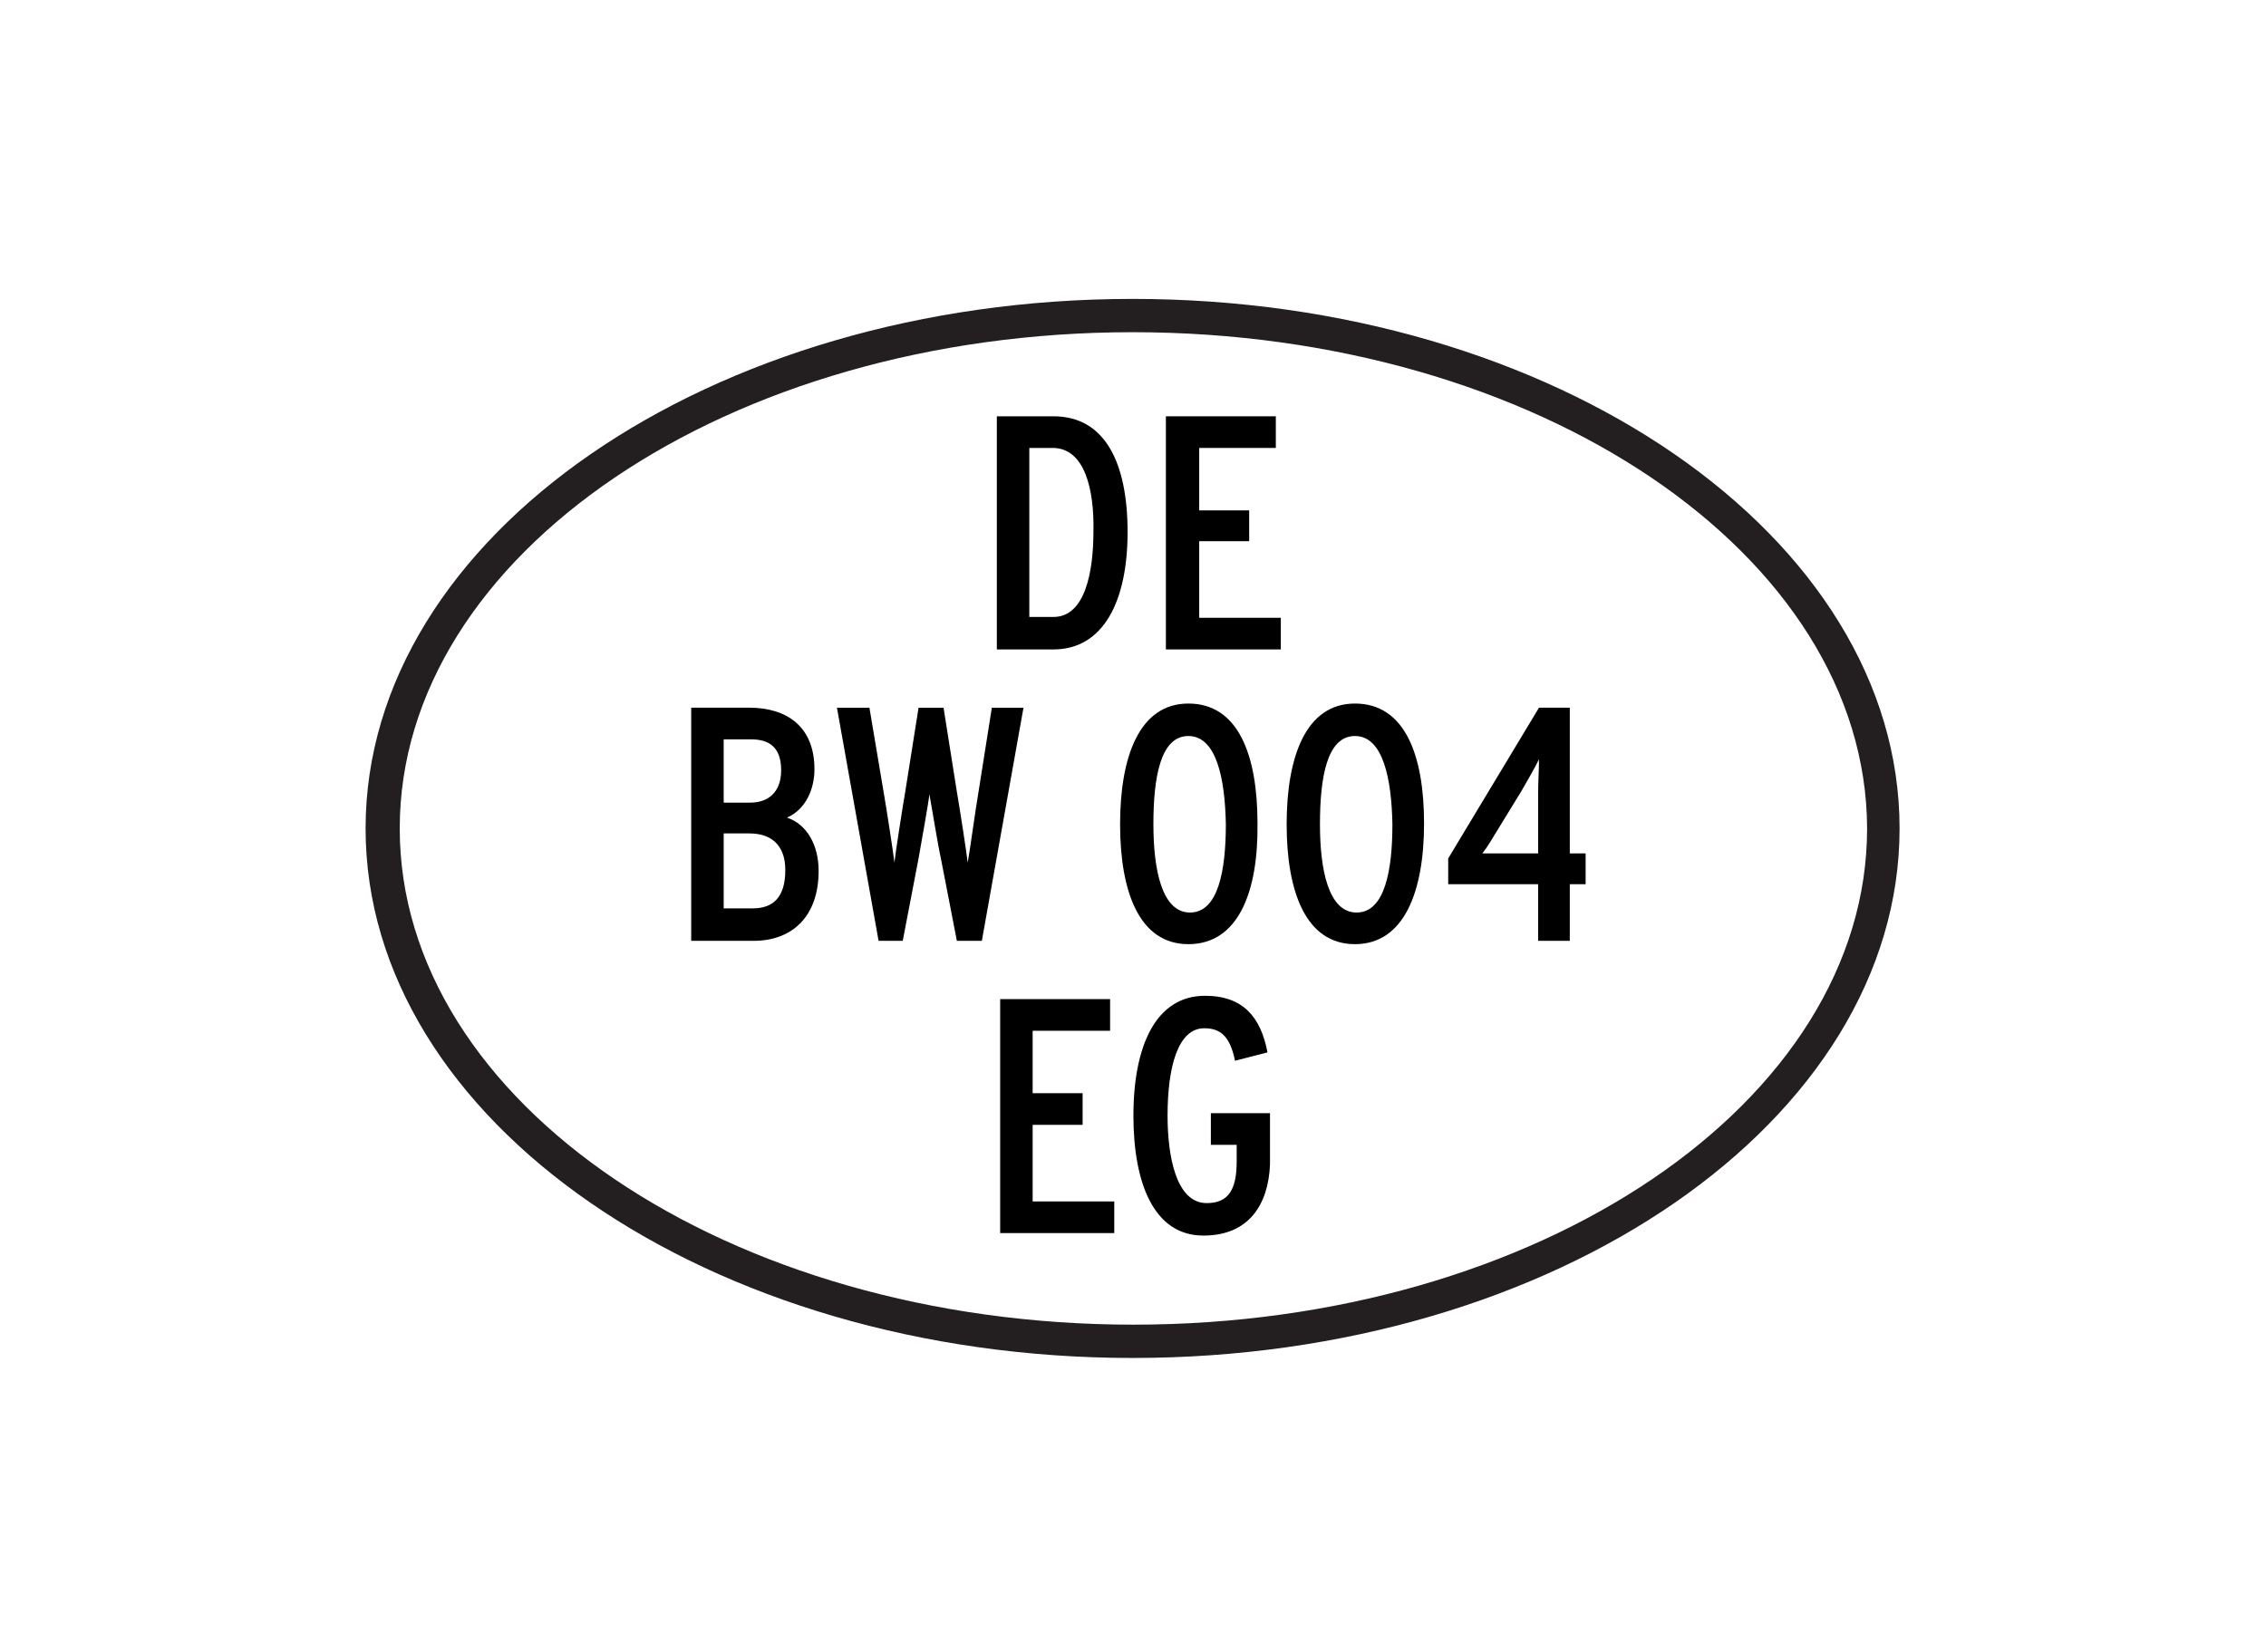
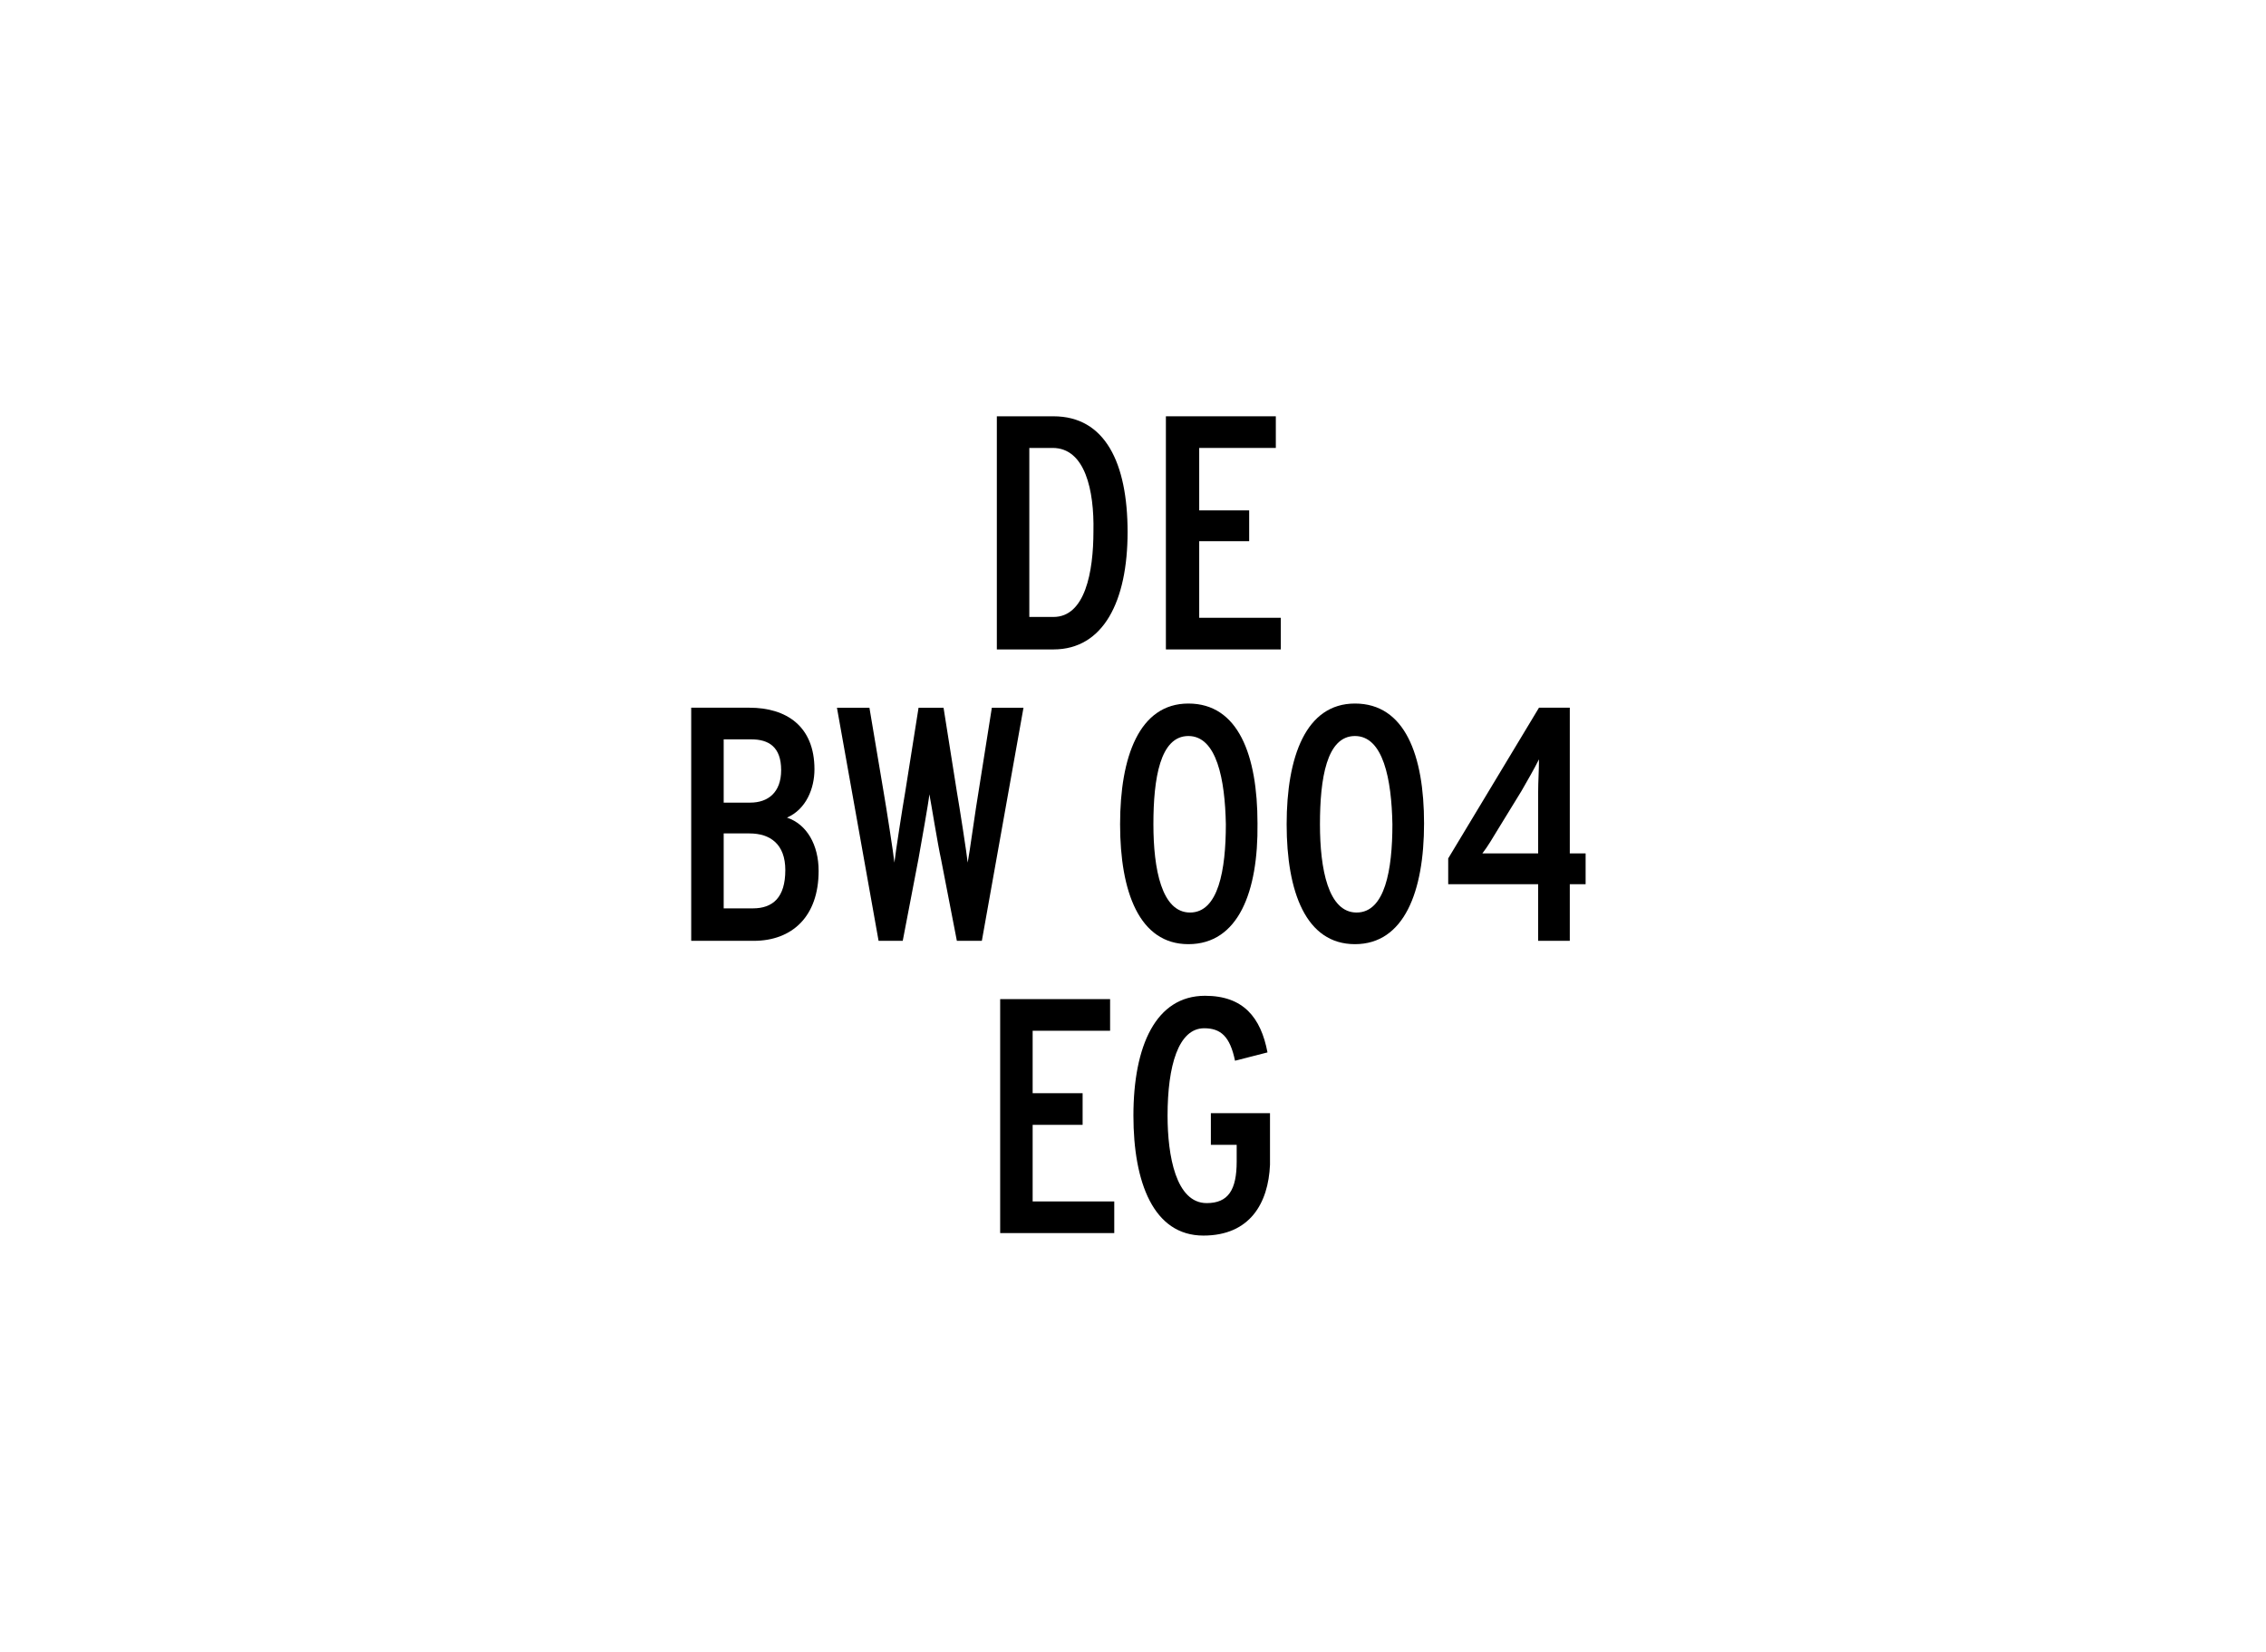
<svg xmlns="http://www.w3.org/2000/svg" id="Ebene_1" x="0px" y="0px" viewBox="0 0 272.1 198.4" style="enable-background:new 0 0 272.1 198.4;" xml:space="preserve">
  <style type="text/css">	.st0{fill:#231F20;}</style>
  <g id="Ebene_1_00000045602551867003015390000003983742814075368599_" />
  <g>
    <g id="Ebene_2_00000050651783496337383100000007074472503478427565_">
      <g>
        <path d="M126.5,78h-6.8V50h6.8c6.2,0,8.9,5.6,8.9,13.9S132.5,78,126.5,78z M126.4,53.8h-2.8v20.3h2.9c3.8,0,4.8-5.4,4.8-10.3    C131.4,58.9,130.3,53.8,126.4,53.8z" />
        <path d="M140,78V50h13.2v3.8H144v7.5h6V65h-6v9.2h9.8V78H140z" />
        <path d="M90.5,113H83V85h7c4.4,0,7.8,2.2,7.8,7.4c0,2.3-1,4.8-3.3,5.8c2.4,0.8,3.8,3.3,3.8,6.4C98.3,110.1,95.1,113,90.5,113z     M90.2,88.8h-3.3v7.6h3.2c2.1,0,3.7-1.2,3.7-3.9C93.8,89.7,92.3,88.8,90.2,88.8z M90,100.1h-3.1v9h3.5c2.4,0,3.9-1.3,3.9-4.6    C94.3,101.4,92.5,100.1,90,100.1z" />
        <path d="M117.9,113h-3l-1.9-9.8c-0.4-1.8-1.2-6.8-1.4-7.8c-0.1,1-1,6-1.3,7.7l-1.9,9.9h-2.9l-5-28h3.9l1.7,10.1    c0.3,1.7,1.2,7.5,1.3,8.5c0.1-1,1-6.8,1.3-8.5l1.6-10.1h3l1.6,10.1c0.3,1.7,1.2,7.5,1.3,8.5c0.2-1,1-6.8,1.3-8.5l1.6-10.1h3.8    L117.9,113z" />
        <path d="M142.7,113.4c-5.9,0-8.2-6.3-8.2-14.4s2.3-14.5,8.2-14.5c6,0,8.3,6.2,8.3,14.4C151.1,107.1,148.7,113.4,142.7,113.4z     M142.7,88.4c-3.4,0-4.2,5.1-4.2,10.6c0,5.4,1,10.6,4.4,10.6s4.3-5.1,4.3-10.6C147.1,93.6,146.1,88.4,142.7,88.4z" />
        <path d="M162.7,113.4c-5.9,0-8.2-6.3-8.2-14.4s2.3-14.5,8.2-14.5c6,0,8.3,6.2,8.3,14.4S168.6,113.4,162.7,113.4z M162.7,88.4    c-3.4,0-4.2,5.1-4.2,10.6c0,5.4,1,10.6,4.4,10.6s4.3-5.1,4.3-10.6C167.1,93.6,166.1,88.4,162.7,88.4z" />
        <path d="M188.5,106.2v6.8h-3.8v-6.8h-10.8v-3.1L184.8,85h3.7v17.5h1.9v3.7H188.5z M182.7,95l-2.7,4.4c-0.8,1.3-1.3,2.2-2,3.1    c0.8,0,1.8,0,2.9,0h3.8v-7.3c0-1.4,0.1-2.6,0.1-4C184.2,92.4,183.5,93.6,182.7,95z" />
        <path d="M120.1,148v-28h13.2v3.8H124v7.5h6v3.8h-6v9.2h9.8v3.8h-13.7V148z" />
        <path d="M144.5,148.4c-6,0-8.4-6.4-8.4-14.4c0-8.4,2.7-14.4,8.6-14.4c4.6,0,6.7,2.6,7.5,6.8l-3.9,1c-0.6-2.9-1.7-3.9-3.7-3.9    c-3.1,0-4.4,4.5-4.4,10.5c0,4.8,1,10.5,4.7,10.5c2.6,0,3.6-1.6,3.6-5v-2h-3.1v-3.8h7.1v6.2C152.3,144.5,150.1,148.4,144.5,148.4z    " />
      </g>
    </g>
-     <path class="st0" d="M136,163.1c-50.8,0-92.1-28.5-92.1-63.6S85.3,35.9,136,35.9s92.1,28.5,92.1,63.6S186.8,163.1,136,163.1z   M136,39.9C87.5,39.9,48,66.6,48,99.5c0,32.9,39.5,59.6,88.1,59.6c48.6,0,88.1-26.7,88.1-59.6C224.1,66.6,184.6,39.9,136,39.9z" />
  </g>
</svg>